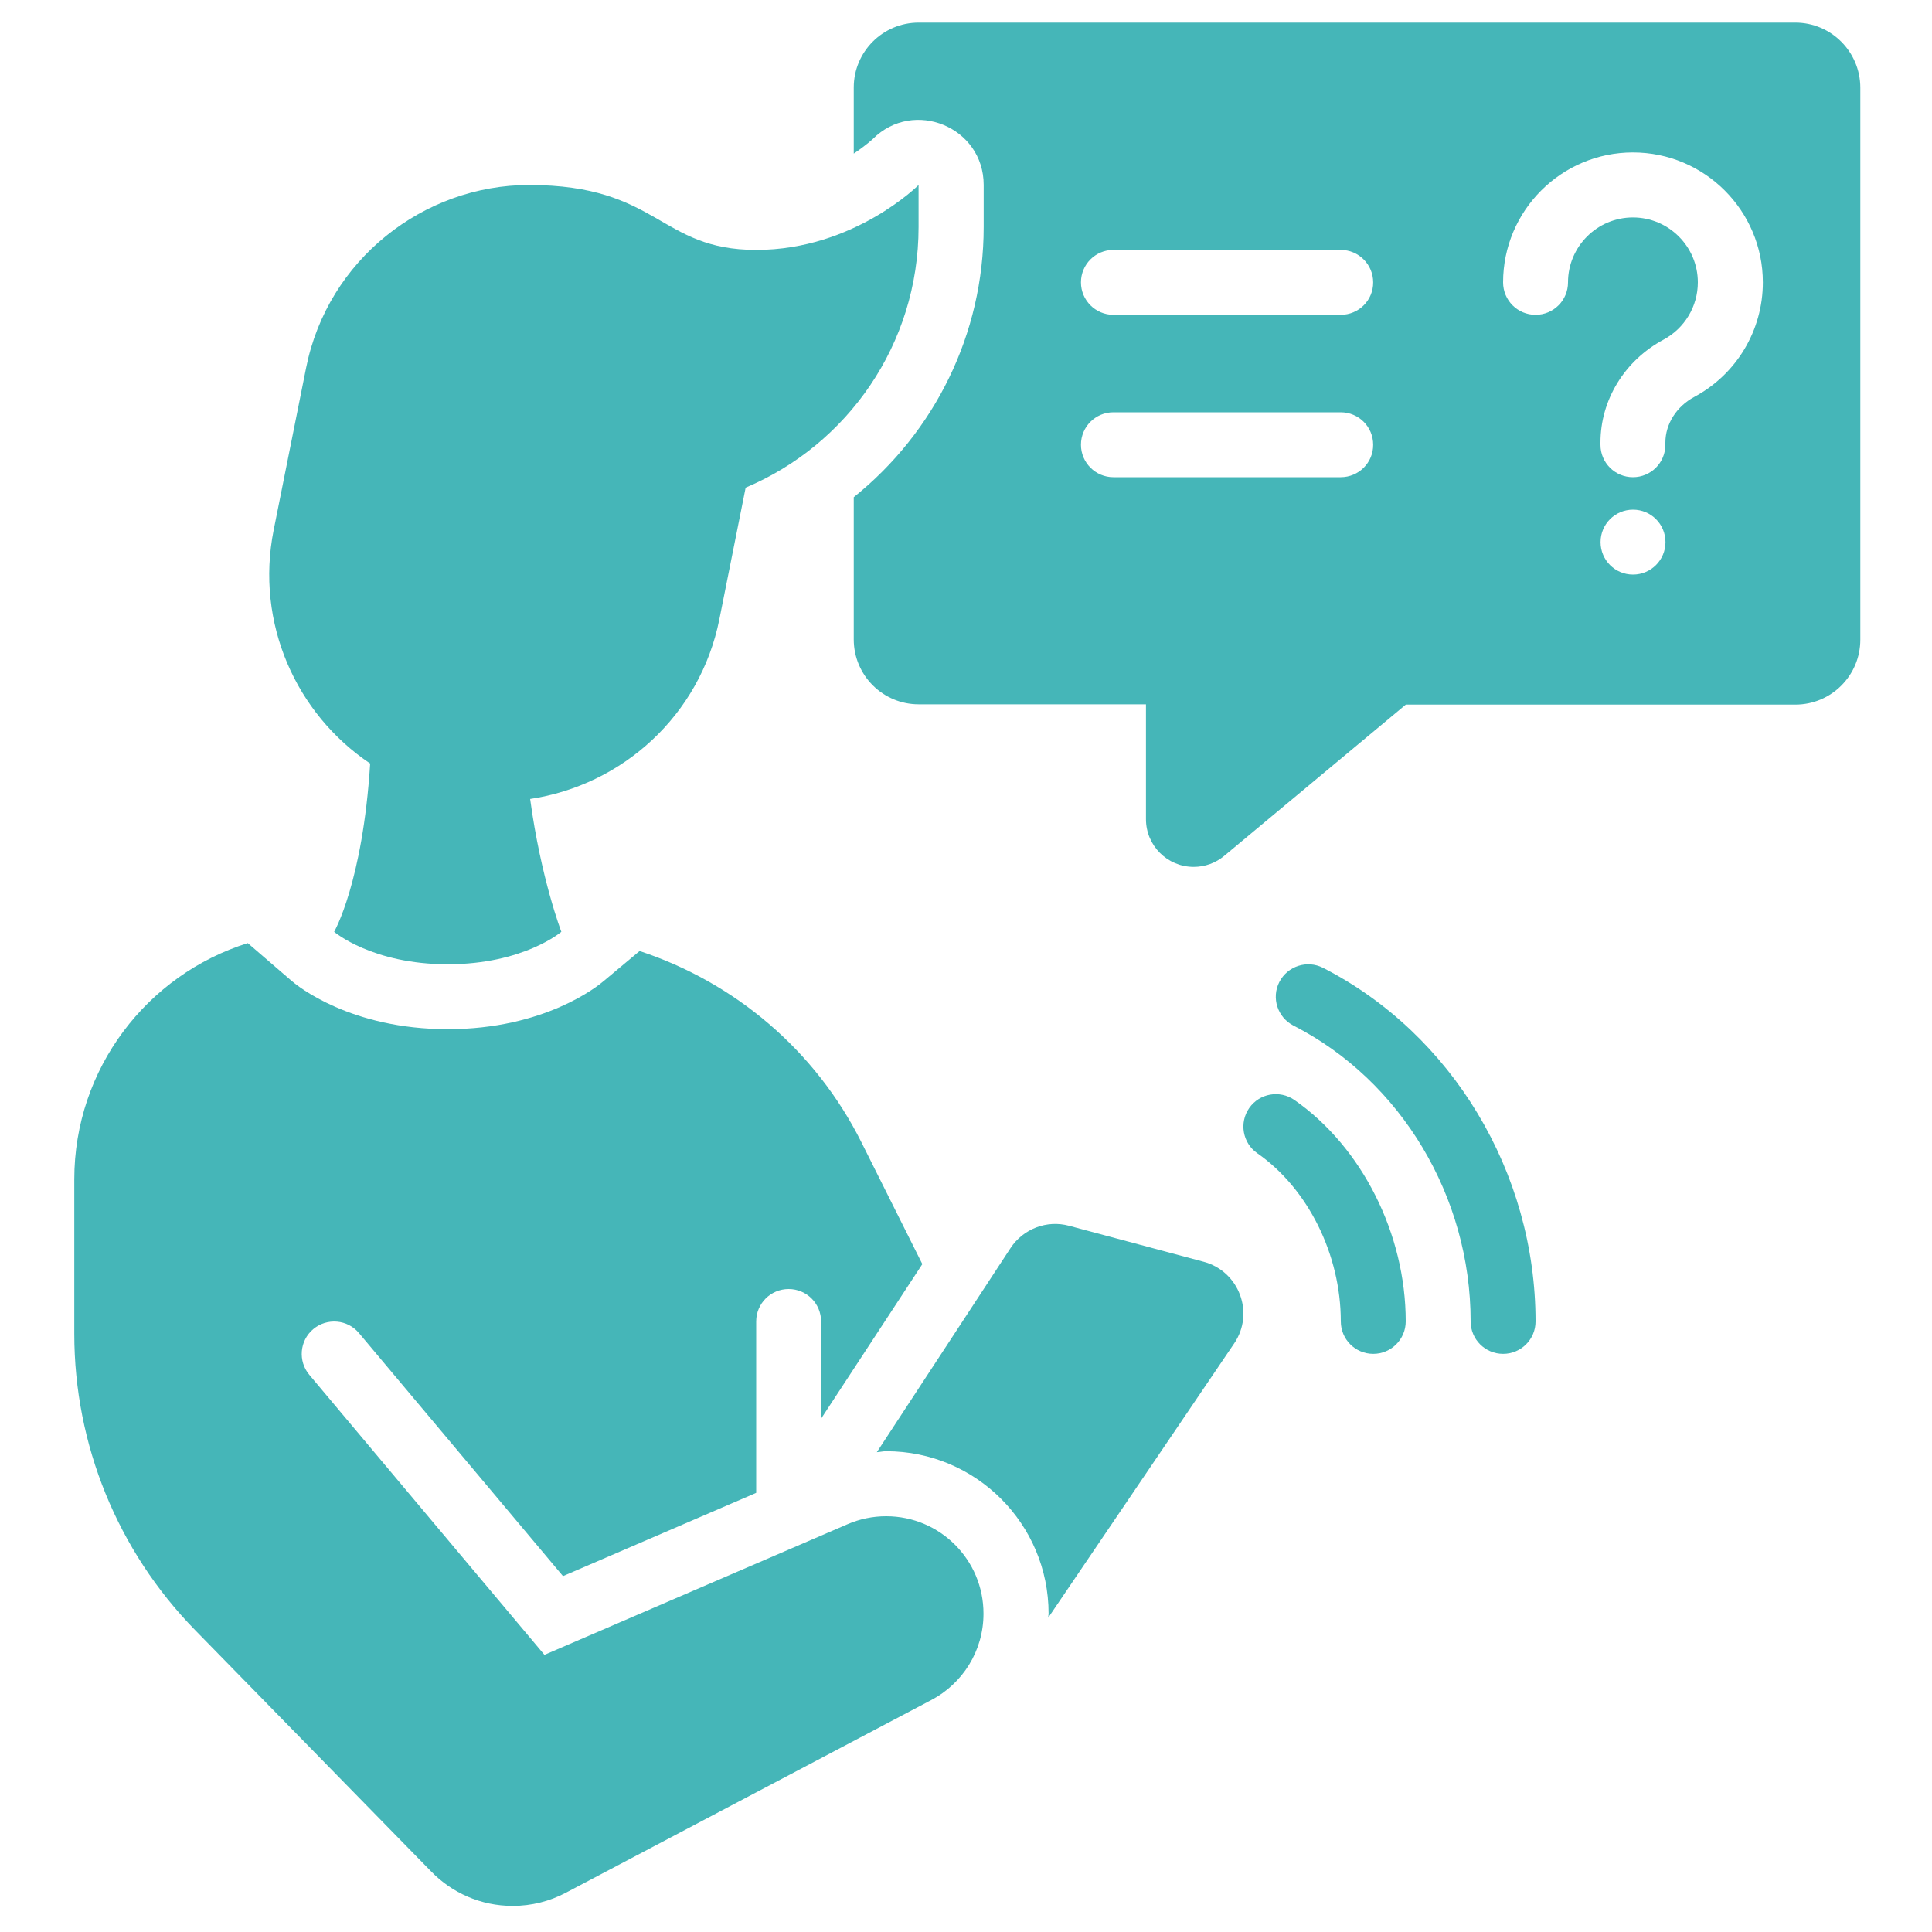
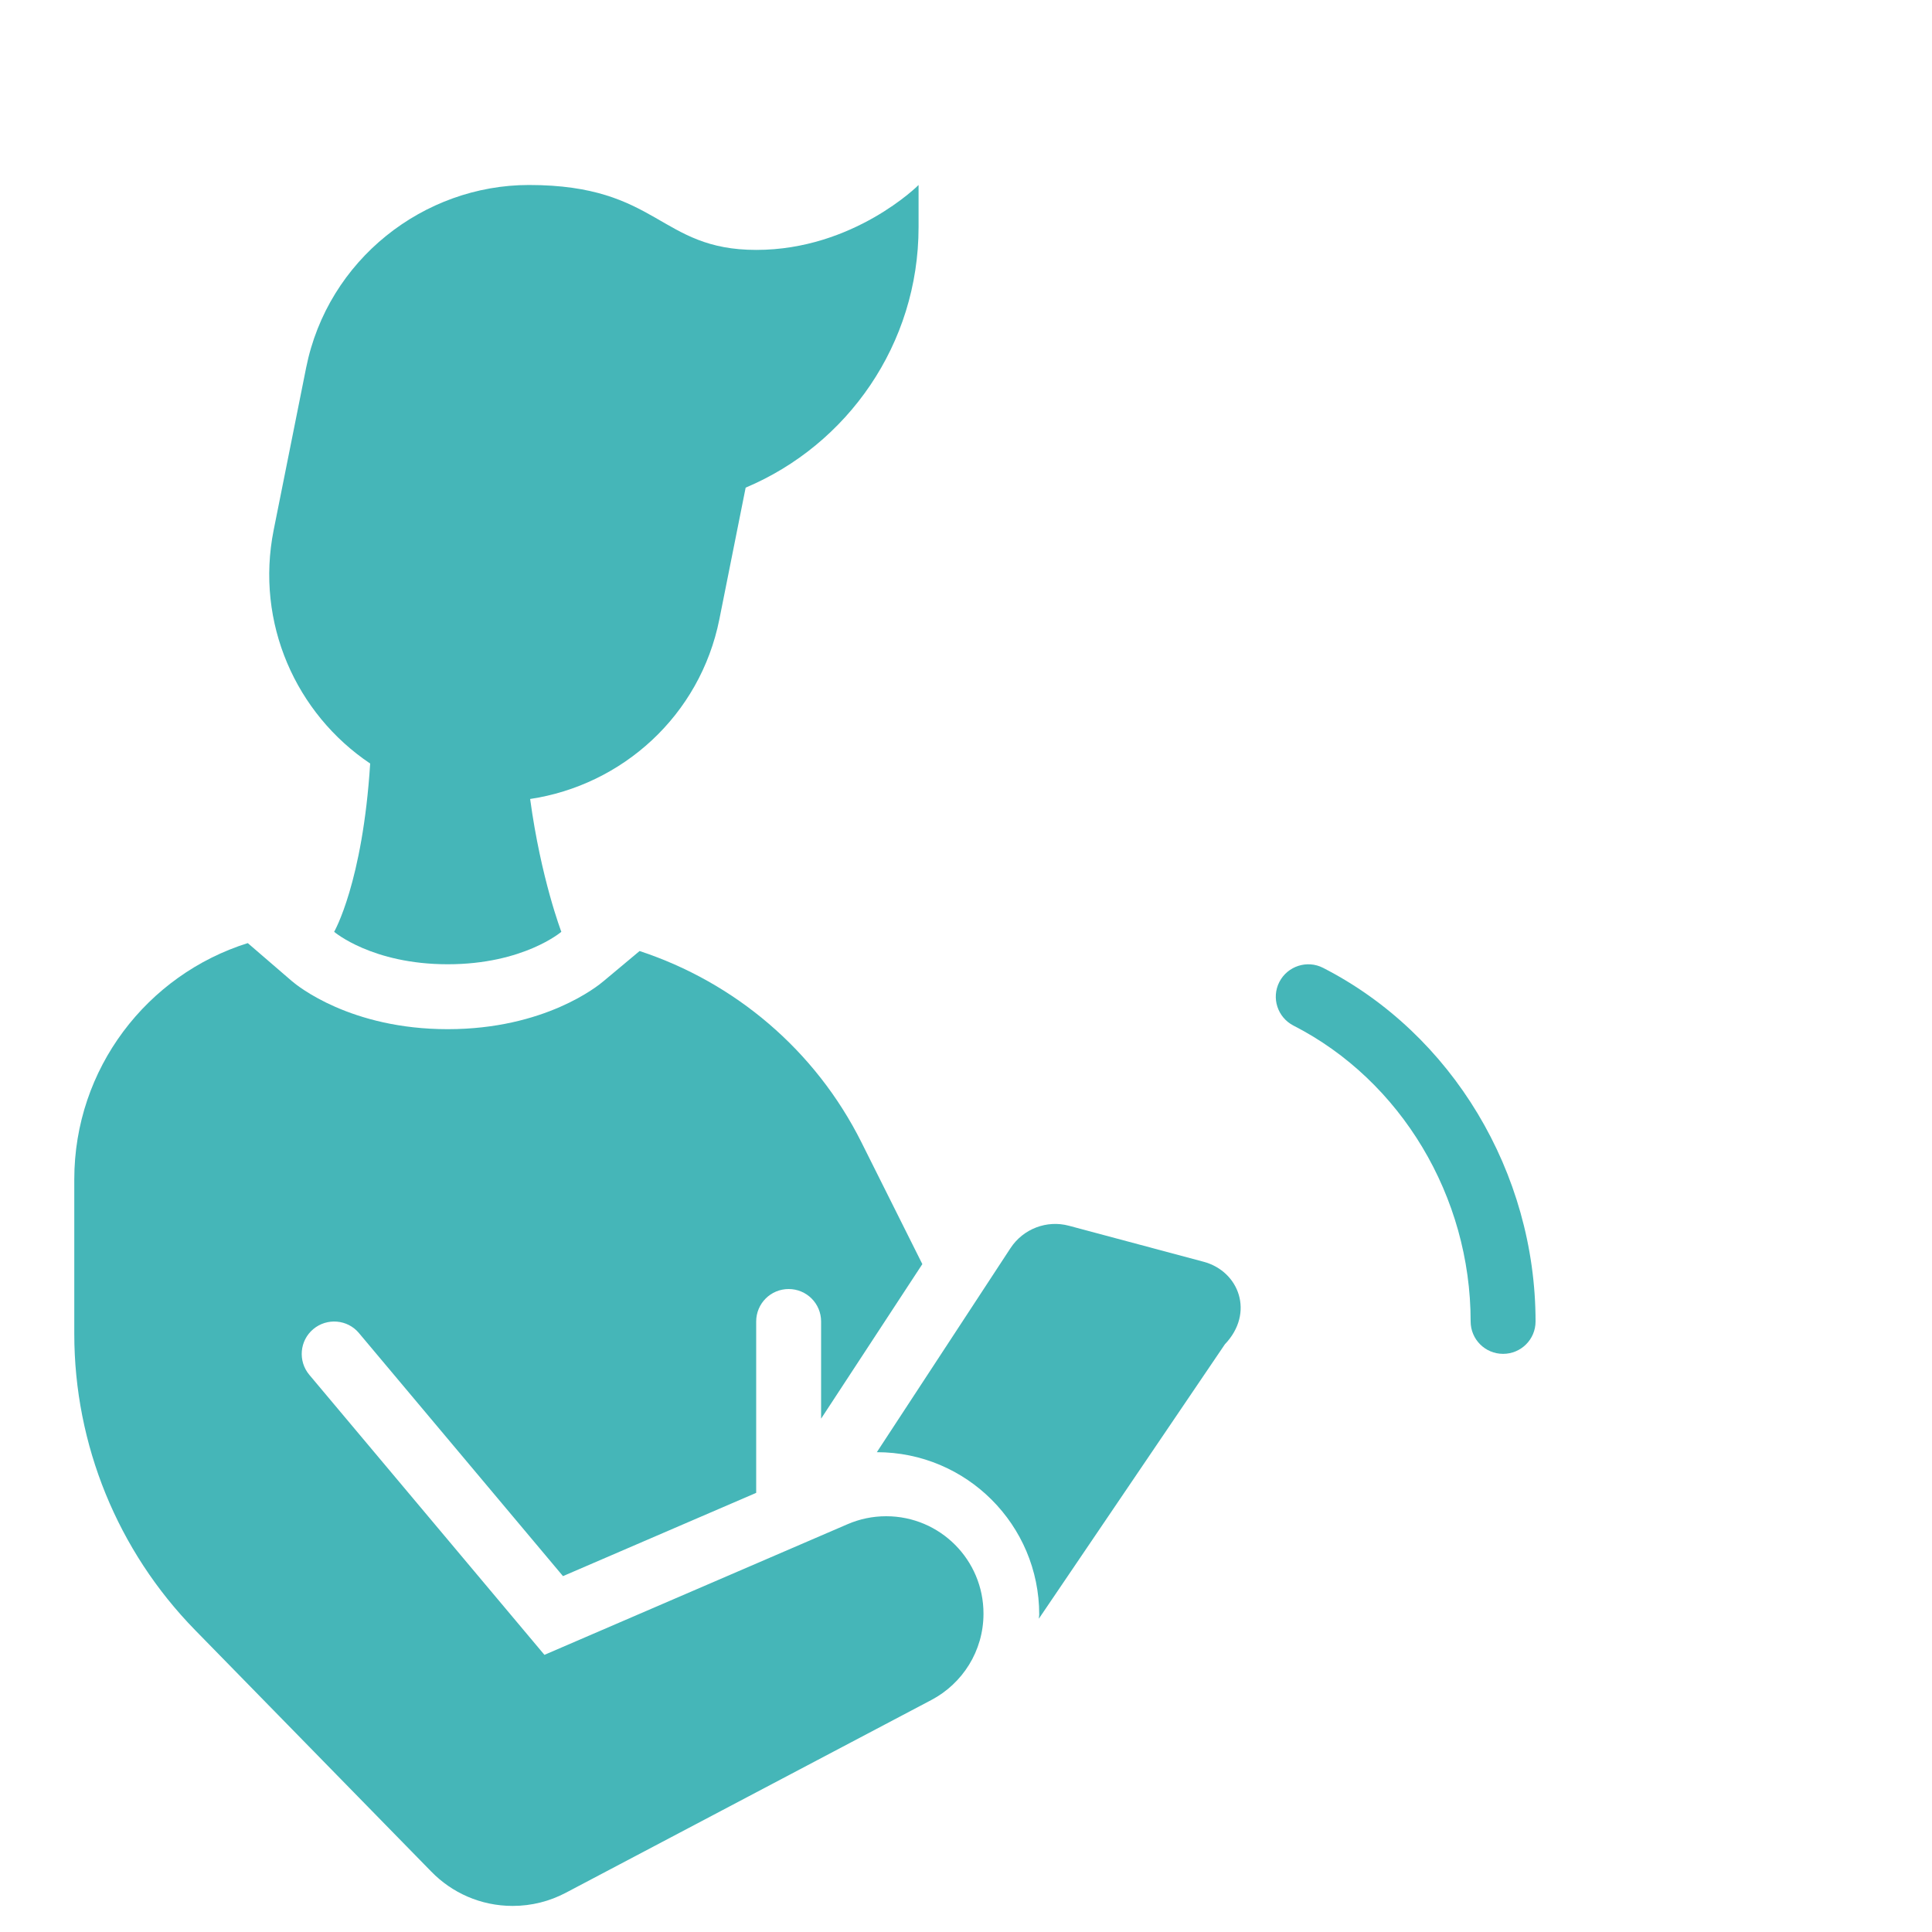
<svg xmlns="http://www.w3.org/2000/svg" id="Laag_1" x="0px" y="0px" viewBox="0 0 200 200" style="enable-background:new 0 0 200 200;" xml:space="preserve">
  <style type="text/css">	.st0{fill:#45B6B8;}</style>
  <g>
    <path class="st0" d="M78.29,25.87c-10.08,0-10.08-6.72-23.53-6.72c-10.89,0-20.83,7.72-23.07,18.92l-3.36,16.8  c-1.92,9.62,2.32,19.03,9.99,24.17c-0.78,12.34-3.73,17.42-3.73,17.42s3.92,3.36,11.76,3.36c7.84,0,11.76-3.36,11.76-3.36  S56,90.97,54.88,82.71c9.53-1.43,17.59-8.62,19.59-18.61l2.72-13.62c10.52-4.43,17.9-14.84,17.9-26.97v-4.36  C95.1,19.15,88.38,25.87,78.29,25.87z" />
    <path class="st0" d="M91.74,156.96c-1.42,0-2.76,0.29-3.99,0.82l-31.39,13.53l-24.34-28.99c-1.19-1.42-1.01-3.54,0.41-4.73  c1.42-1.19,3.55-1.01,4.73,0.41l21.12,25.16l20-8.62v-17.74c0-1.86,1.5-3.36,3.36-3.36c1.86,0,3.36,1.5,3.36,3.36v10.06l10.48-16  l-6.3-12.6c-4.78-9.56-13.13-16.57-22.97-19.81l-3.72,3.11c-0.59,0.51-6.1,4.98-16.14,4.98c-10.04,0-15.55-4.47-16.14-4.98  l-4.56-3.93c-10.41,3.26-17.96,12.98-17.96,24.46v16c0,11.46,4.49,22.46,12.5,30.65l24.45,25c2.14,2.2,5.12,3.56,8.43,3.56  c1.98,0,3.84-0.49,5.48-1.35l37.87-19.97c3.2-1.69,5.39-5.05,5.39-8.93C101.82,161.48,97.31,156.96,91.74,156.96z" />
-     <path class="st0" d="M124.61,130.62l-13.95-3.73c-2.3-0.62-4.74,0.32-6.05,2.31l-13.84,21.13c0.33-0.02,0.64-0.1,0.97-0.1  c9.28,0,16.81,7.52,16.81,16.81c0,0.15-0.04,0.29-0.04,0.43l19.26-28.41C129.89,135.92,128.28,131.61,124.61,130.62z" />
-     <path class="st0" d="M142.16,140.15c-1.86,0-3.36-1.5-3.36-3.36c0-6.91-3.39-13.75-8.65-17.41c-1.52-1.06-1.89-3.16-0.83-4.68  c1.06-1.52,3.15-1.89,4.68-0.83c7,4.88,11.52,13.88,11.52,22.92C145.52,138.65,144.01,140.15,142.16,140.15z" />
+     <path class="st0" d="M124.61,130.62l-13.95-3.73c-2.3-0.62-4.74,0.32-6.05,2.31l-13.84,21.13c9.28,0,16.81,7.52,16.81,16.81c0,0.15-0.04,0.29-0.04,0.43l19.26-28.41C129.89,135.92,128.28,131.61,124.61,130.62z" />
    <path class="st0" d="M155.6,140.15c-1.86,0-3.36-1.5-3.36-3.36c0-12.91-7.2-24.93-18.34-30.62c-1.65-0.85-2.31-2.87-1.46-4.52  c0.85-1.65,2.88-2.3,4.52-1.46c13.36,6.83,22,21.2,22,36.61C158.96,138.65,157.46,140.15,155.6,140.15z" />
-     <path class="st0" d="M185.85,2.34H95.1c-3.71,0-6.72,3.01-6.72,6.72v6.84c1.24-0.83,1.95-1.49,1.97-1.51  c4.23-4.23,11.48-1.24,11.48,4.75v4.36c0,11.09-5.09,21.26-13.45,27.97v14.72c0,3.71,3.01,6.72,6.72,6.72h23.53V84.8  c0,2.73,2.21,4.94,4.94,4.94c1.16,0,2.27-0.4,3.16-1.14l18.8-15.66h40.33c3.71,0,6.72-3.01,6.72-6.72V9.07  C192.57,5.35,189.56,2.34,185.85,2.34z M138.79,49.4h-23.53c-1.86,0-3.36-1.51-3.36-3.36c0-1.86,1.5-3.36,3.36-3.36h23.53  c1.86,0,3.36,1.5,3.36,3.36C142.16,47.9,140.65,49.4,138.79,49.4z M138.79,32.59h-23.53c-1.86,0-3.36-1.51-3.36-3.36  c0-1.86,1.5-3.36,3.36-3.36h23.53c1.86,0,3.36,1.51,3.36,3.36C142.16,31.09,140.65,32.59,138.79,32.59z M169.05,59.48  c-1.86,0-3.36-1.5-3.36-3.36c0-1.86,1.5-3.36,3.36-3.36c1.86,0,3.36,1.5,3.36,3.36C172.41,57.98,170.9,59.48,169.05,59.48z   M175.39,41.09c-1.84,0.99-2.99,2.8-2.99,4.72v0.23c0,1.86-1.5,3.36-3.36,3.36c-1.86,0-3.36-1.5-3.36-3.36v-0.23  c0-4.41,2.5-8.49,6.53-10.65c2.19-1.18,3.55-3.45,3.55-5.93c0-3.71-3.02-6.72-6.72-6.72c-3.71,0-6.72,3.02-6.72,6.72  c0,1.86-1.5,3.36-3.36,3.36c-1.86,0-3.36-1.5-3.36-3.36c0-7.42,6.03-13.45,13.44-13.45c7.42,0,13.45,6.03,13.45,13.45  C182.49,34.2,179.77,38.74,175.39,41.09z" />
  </g>
</svg>